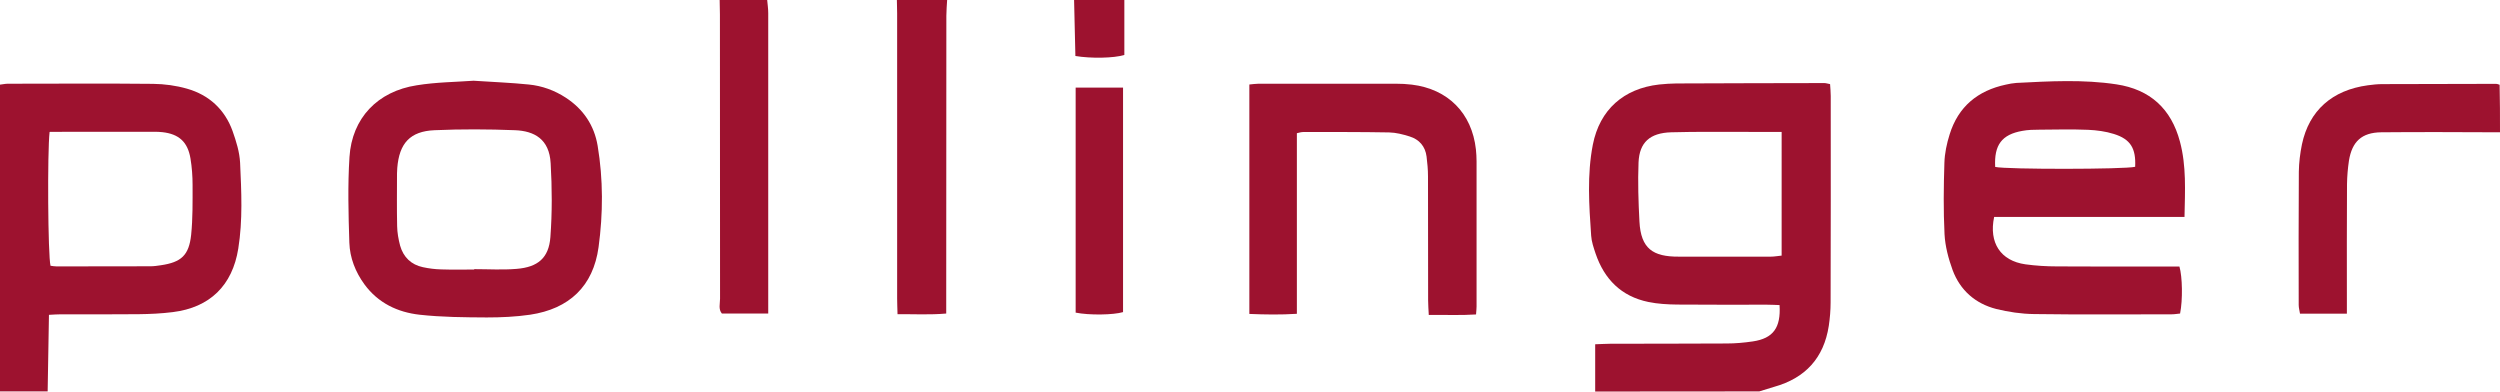
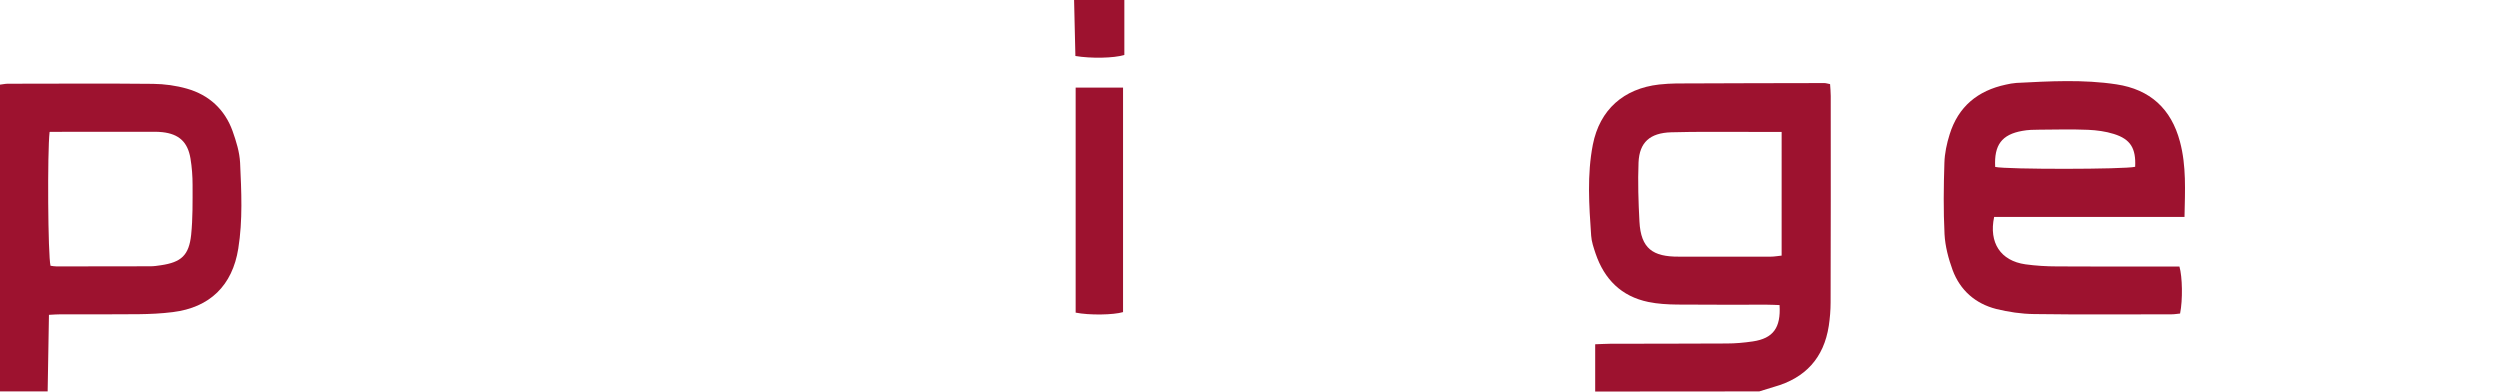
<svg xmlns="http://www.w3.org/2000/svg" version="1.1" id="Ebene_1" x="0px" y="0px" viewBox="0 0 1920 300.7" style="enable-background:new 0 0 1920 300.7;" xml:space="preserve">
  <style type="text/css">
	.st0{fill:#9D122F;}
</style>
  <g>
    <path class="st0" d="M1225.1,300.7c0-11.8,0-23.5,0-36.3c4.4-0.1,8-0.4,11.6-0.4c29.8-0.1,59.6,0,89.3-0.2c6.7,0,13.5-0.6,20.2-1.6   c15.5-2.3,21.6-10.4,20.5-27.9c-3.2-0.1-6.4-0.3-9.7-0.3c-23,0-46,0.1-69-0.1c-7.4-0.1-14.9-0.5-22.1-2   c-20.8-4.3-33.8-17.5-40.5-37.2c-1.5-4.5-3.1-9.1-3.4-13.8c-1.6-23.3-3.2-46.7,1.3-69.8c5.3-26.9,23.7-43.1,50.9-46.2   c4.4-0.5,8.8-0.7,13.2-0.8c37.9-0.2,75.8-0.2,113.7-0.3c1.3,0,2.6,0.5,4.4,0.8c0.2,3.2,0.5,6.1,0.5,9.1c0,52.8,0.1,105.6-0.1,158.4   c0,6.1-0.5,12.2-1.4,18.2c-3.8,24.6-18,40.1-42,46.8c-3.8,1.1-7.6,2.3-11.4,3.5C1309.1,300.7,1267.1,300.7,1225.1,300.7z    M1368.3,101.3c-8.6,0-16.3,0-24,0c-20.3,0.1-40.5-0.3-60.8,0.3c-16.4,0.5-24.4,7.7-25.1,23.1c-0.6,15.1-0.1,30.4,0.7,45.5   c1.1,20.8,10.4,27,30.1,26.9c23.6,0,47.3,0,70.9,0c2.6,0,5.1-0.5,8.2-0.8C1368.3,164.7,1368.3,133.8,1368.3,101.3z" />
    <path class="st0" d="M0,65c2-0.2,4-0.7,6-0.7c37.2,0,74.4-0.3,111.6,0.1c8.7,0.1,17.6,1.3,26,3.7c16.9,4.8,29,15.9,35,32.5   c2.8,7.9,5.4,16.2,5.8,24.5c1,21.9,2.1,43.9-1.4,65.8c-4.5,28.3-21.8,45.3-50.3,48.8c-8.7,1.1-17.5,1.5-26.3,1.6   c-19.9,0.2-39.9,0.1-59.9,0.1c-2.7,0-5.3,0.2-8.9,0.4c-0.3,19.8-0.7,39.3-1,58.8c-12.2,0-24.4,0-36.6,0C0,222.1,0,143.6,0,65z    M38.1,101.3c-1.8,15.4-1.3,95.1,0.7,102.8c1.5,0.2,3.1,0.5,4.7,0.5c24,0,48,0,72-0.1c2.7,0,5.4-0.4,8.1-0.8   c15.6-2.3,21.5-7.6,23.2-23.3c1.3-12.7,1.1-25.6,1.1-38.4c0-6.7-0.5-13.5-1.6-20.2c-2.1-12.8-8.9-18.9-21.6-20.3   c-3.7-0.4-7.4-0.3-11.1-0.3c-19.3,0-38.5,0-57.8,0C49.9,101.3,44.2,101.3,38.1,101.3z" />
-     <path class="st0" d="M1920,101.6c-30.4-0.1-60.8-0.3-91.3,0c-14.9,0.2-22.3,7.1-24.7,21.7c-0.9,6-1.4,12.1-1.5,18.1   c-0.2,29.4-0.1,58.8-0.1,88.2c0,3.6,0,7.2,0,11.3c-12.6,0-24,0-36,0c-0.3-2.2-1-4.4-1-6.6c-0.1-34.1-0.1-68.3,0.1-102.4   c0.1-7.1,1-14.2,2.4-21.1c5.5-25.9,23.2-41.6,50.6-45.3c3.7-0.5,7.4-0.9,11.1-0.9c29.1-0.1,58.2-0.1,87.2-0.2c1,0,2,0.4,2.9,0.7   C1920,77.2,1920,89.4,1920,101.6z" />
-     <path class="st0" d="M727.4,0c-0.2,4-0.6,8.1-0.6,12.1c0,72.3,0,144.7-0.1,217c0,3.6,0,7.3,0,11.7c-12.8,1.1-24.5,0.4-37.4,0.5   c-0.1-4.4-0.3-8.3-0.3-12.2c0-73,0-146.1,0-219.1c0-3.4-0.1-6.8-0.2-10.1C701.6,0,714.5,0,727.4,0z" />
-     <path class="st0" d="M589.2,0c0.3,3.3,0.8,6.7,0.8,10c0,73.1,0,146.2,0,219.3c0,3.6,0,7.3,0,11.5c-12.5,0-23.9,0-35.6,0   c-2.8-3.3-1.4-7.6-1.4-11.4c-0.1-72.8-0.1-145.5-0.1-218.2c0-3.7-0.2-7.4-0.2-11.2C564.8,0,577,0,589.2,0z" />
    <path class="st0" d="M863.5,0c0,14.2,0,28.3,0,42.2c-7.9,2.5-25.8,2.8-37.6,0.8c-0.3-14.2-0.7-28.6-1-43C837.8,0,850.6,0,863.5,0z" />
    <path class="st0" d="M1677.7,166.6c-49.8,0-98.1,0-146.2,0c-4.2,19.9,5,33.7,24,36.4c8,1.1,16.2,1.6,24.3,1.6   c28.1,0.2,56.2,0.1,84.2,0.1c3.3,0,6.7,0,9.8,0c2.3,7.9,2.6,25.7,0.5,36.1c-2.1,0.2-4.3,0.6-6.6,0.6c-35.2,0-70.4,0.3-105.6-0.2   c-9.7-0.1-19.6-1.6-29-3.9c-16-4.1-27.7-14.3-33.5-29.9c-3.2-8.8-5.7-18.2-6.2-27.5c-0.9-18.2-0.7-36.5-0.1-54.8   c0.2-7.3,1.8-14.8,4-21.8c6.6-21.4,21.6-33.7,43.2-38.3c2.6-0.6,5.3-1.1,8-1.3c25.7-1.3,51.4-2.8,77,1.1c25.7,3.9,42,18.7,48.7,44   C1679.2,127.5,1678.1,146.3,1677.7,166.6z M1639.8,128.1c0.7-14.1-3.5-21.2-16.3-25.2c-6.3-2-13.2-2.9-19.8-3.2   c-12.5-0.5-24.9-0.2-37.4-0.1c-4.4,0-8.8,0.1-13.1,0.9c-15.9,2.8-21.8,10.9-20.9,27.7C1541.1,130.2,1631.9,130.1,1639.8,128.1z" />
-     <path class="st0" d="M363.7,62c14.8,1,28.7,1.5,42.4,2.9c10.2,1,19.8,4.5,28.4,10.1c13.5,8.8,21.9,21.3,24.5,37   c4.3,25.8,4.2,52,0.7,77.8c-4.1,30-22.5,47.4-52.6,51.9c-11,1.6-22.2,2.1-33.3,2.1c-17.2-0.1-34.5-0.2-51.6-2.1   c-16.9-1.9-31.8-9-42.3-23.3c-7-9.6-11.2-20.4-11.6-32c-0.7-21.9-1.3-44,0.1-65.8c1.9-29.9,21.6-50.5,51.7-55.1   C334.8,63.1,349.8,63,363.7,62z M364.2,207c0-0.1,0-0.2,0-0.3c10.8,0,21.7,0.7,32.5-0.2c16.4-1.3,24.8-8.4,26-24.4   c1.4-18.8,1.3-37.8,0.2-56.7c-1-18.7-12.7-24.8-27.3-25.4c-20.6-0.8-41.3-0.9-61.9,0c-18.8,0.8-27.1,10.1-28.6,29   c-0.1,1.4-0.2,2.7-0.2,4.1c0,13.5-0.2,27.1,0.1,40.6c0.1,5,1,10.1,2.3,15c2.5,8.8,8.5,14.6,17.5,16.5c4.6,1,9.4,1.6,14.1,1.7   C347.3,207.2,355.8,207,364.2,207z" />
-     <path class="st0" d="M996,102.3c0,46,0,91.9,0,138.7c-12.6,0.8-24.2,0.6-36.5,0.1c0-58.9,0-117.2,0-176.2c2.5-0.2,4.7-0.6,7-0.6   c35.2,0,70.4,0,105.6,0c4.1,0,8.1,0.2,12.2,0.7c27.8,3.4,46.1,21.9,49.2,49.7c0.3,3,0.5,6.1,0.5,9.1c0,37.2,0,74.4,0,111.6   c0,1.6-0.2,3.3-0.4,6.1c-11.8,0.8-23.5,0.2-36.3,0.4c-0.2-4.1-0.5-7.7-0.5-11.2c0-31.8,0-63.6-0.1-95.4c0-5.1-0.5-10.1-1.1-15.1   c-1-7.8-5.6-13.1-13-15.4c-5.1-1.6-10.5-3-15.8-3.1c-22-0.4-44-0.3-66-0.3C999.4,101.4,998.1,101.8,996,102.3z" />
    <path class="st0" d="M826.1,67.3c12.4,0,24.1,0,36.4,0c0,57.9,0,115.1,0,172.4c-7.3,2.2-25.9,2.5-36.4,0.4   C826.1,182.9,826.1,125.7,826.1,67.3z" />
  </g>
</svg>